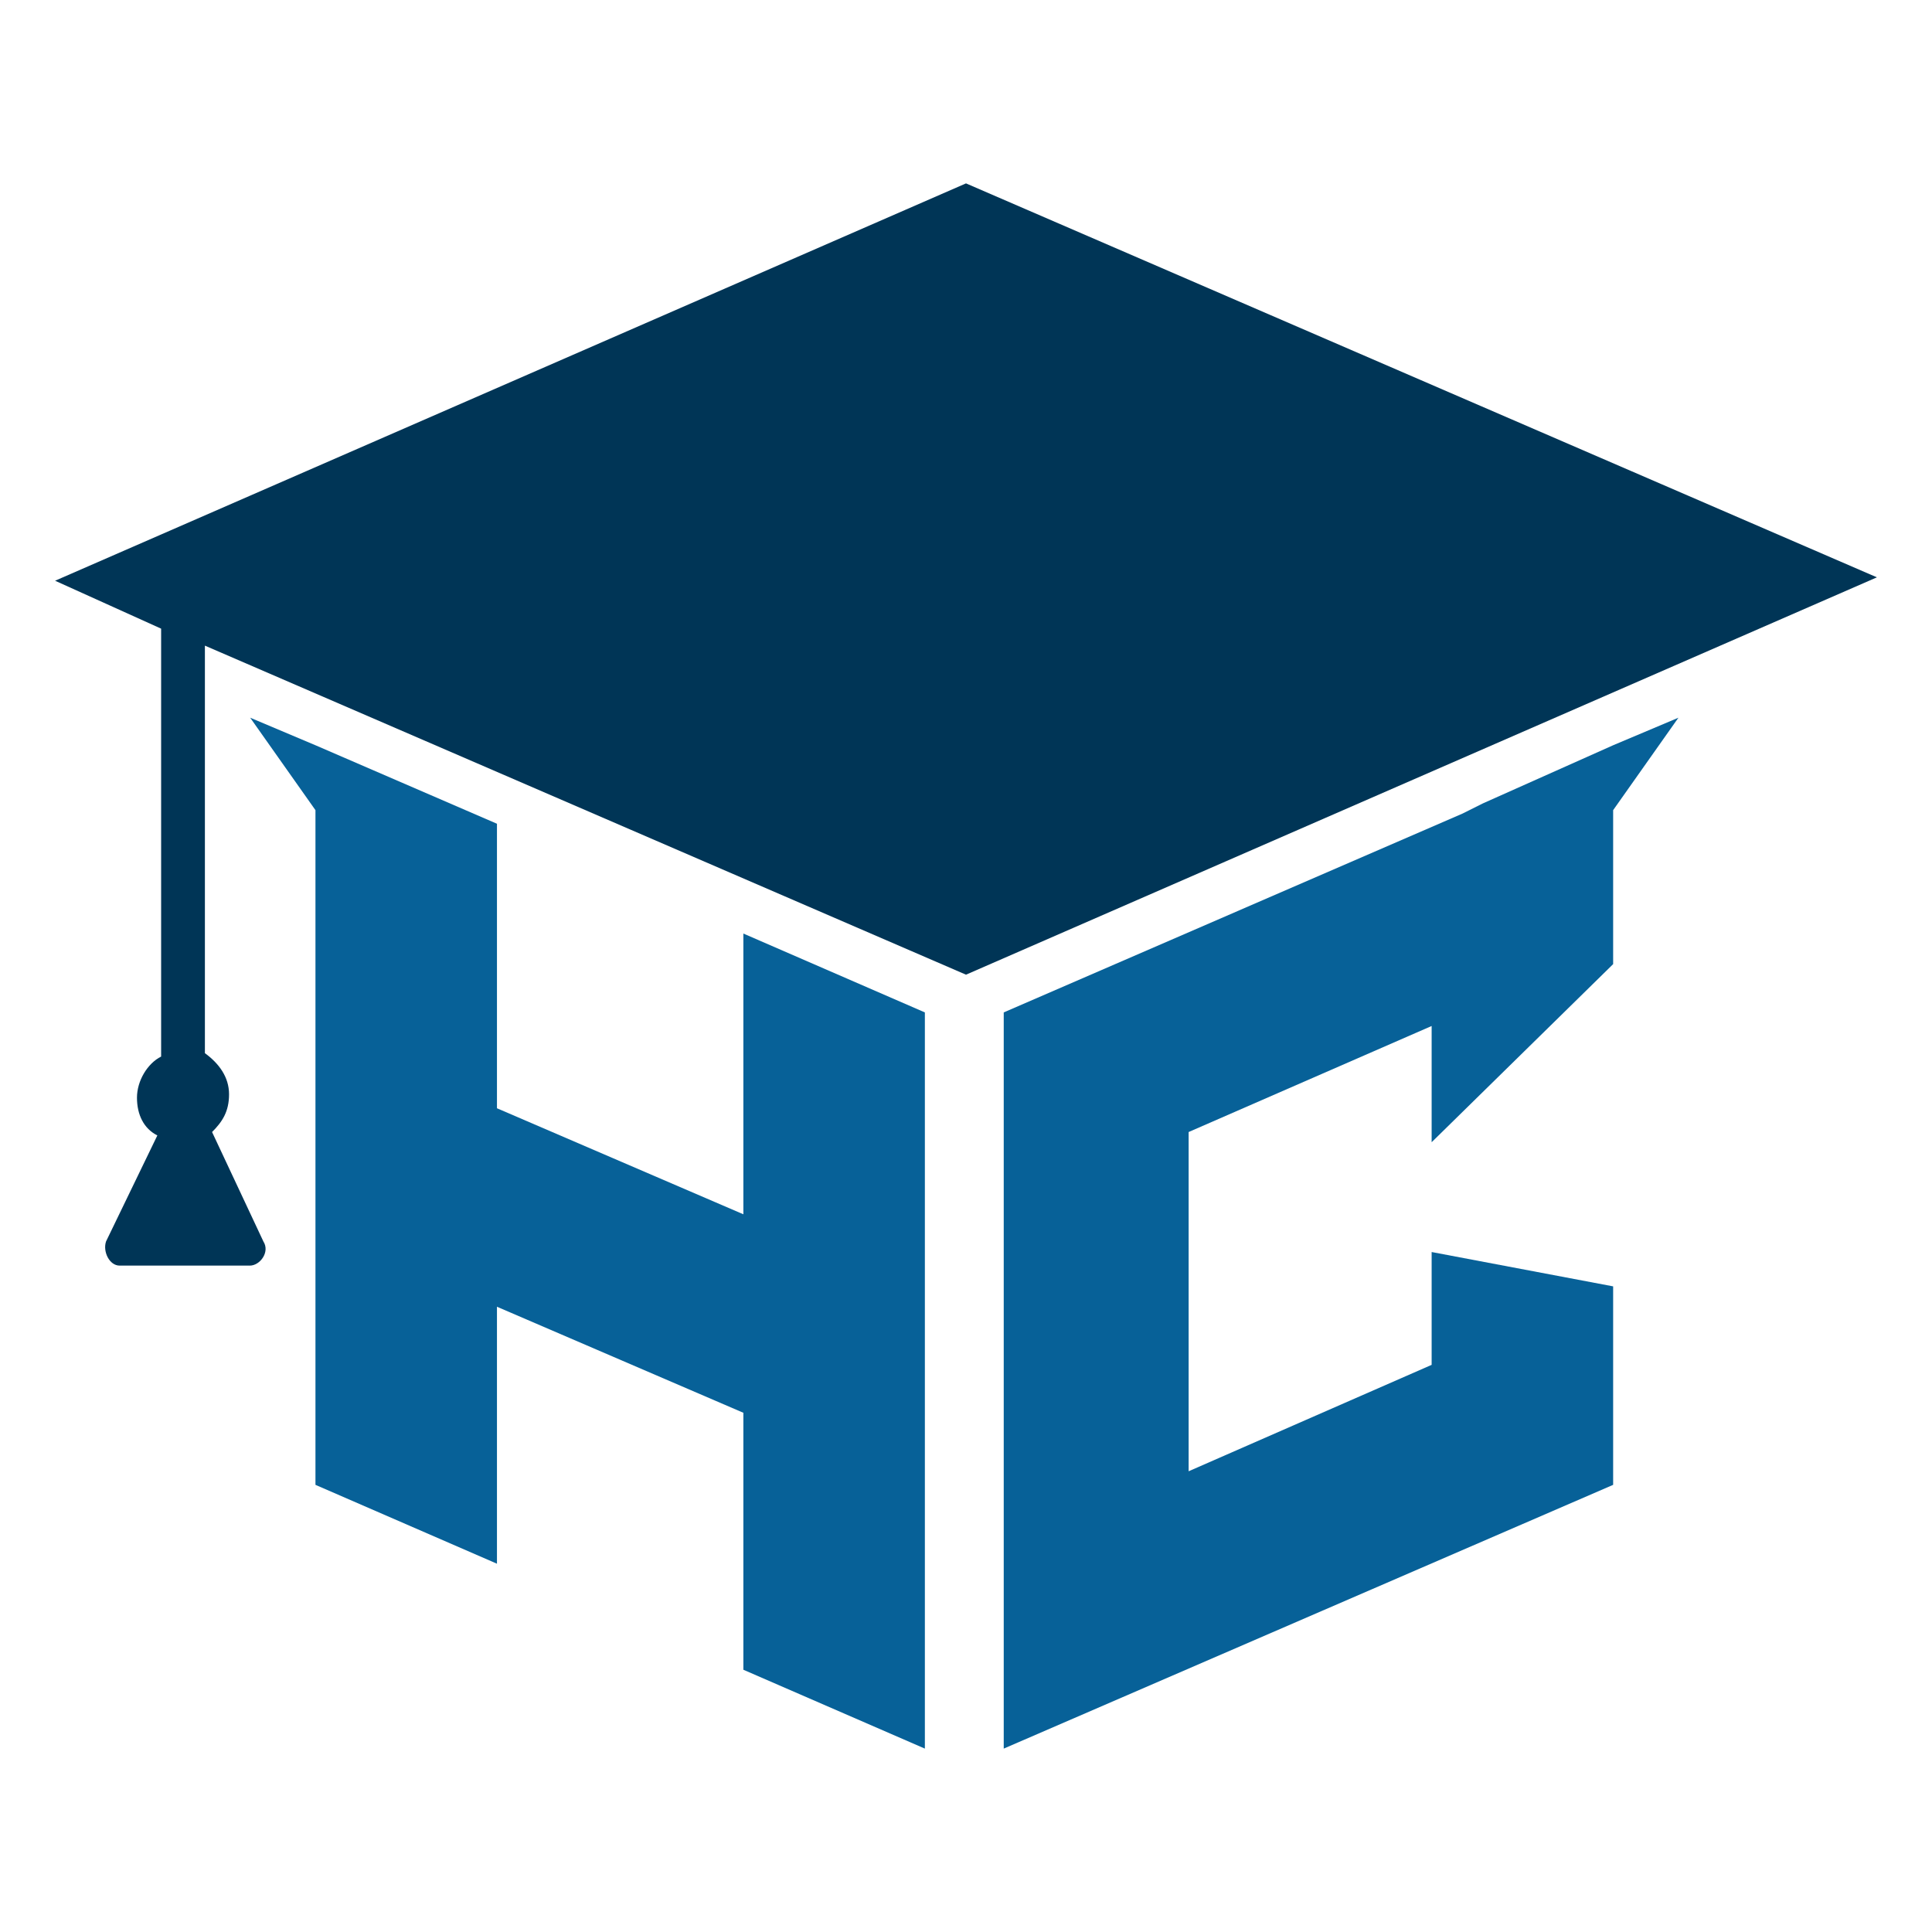
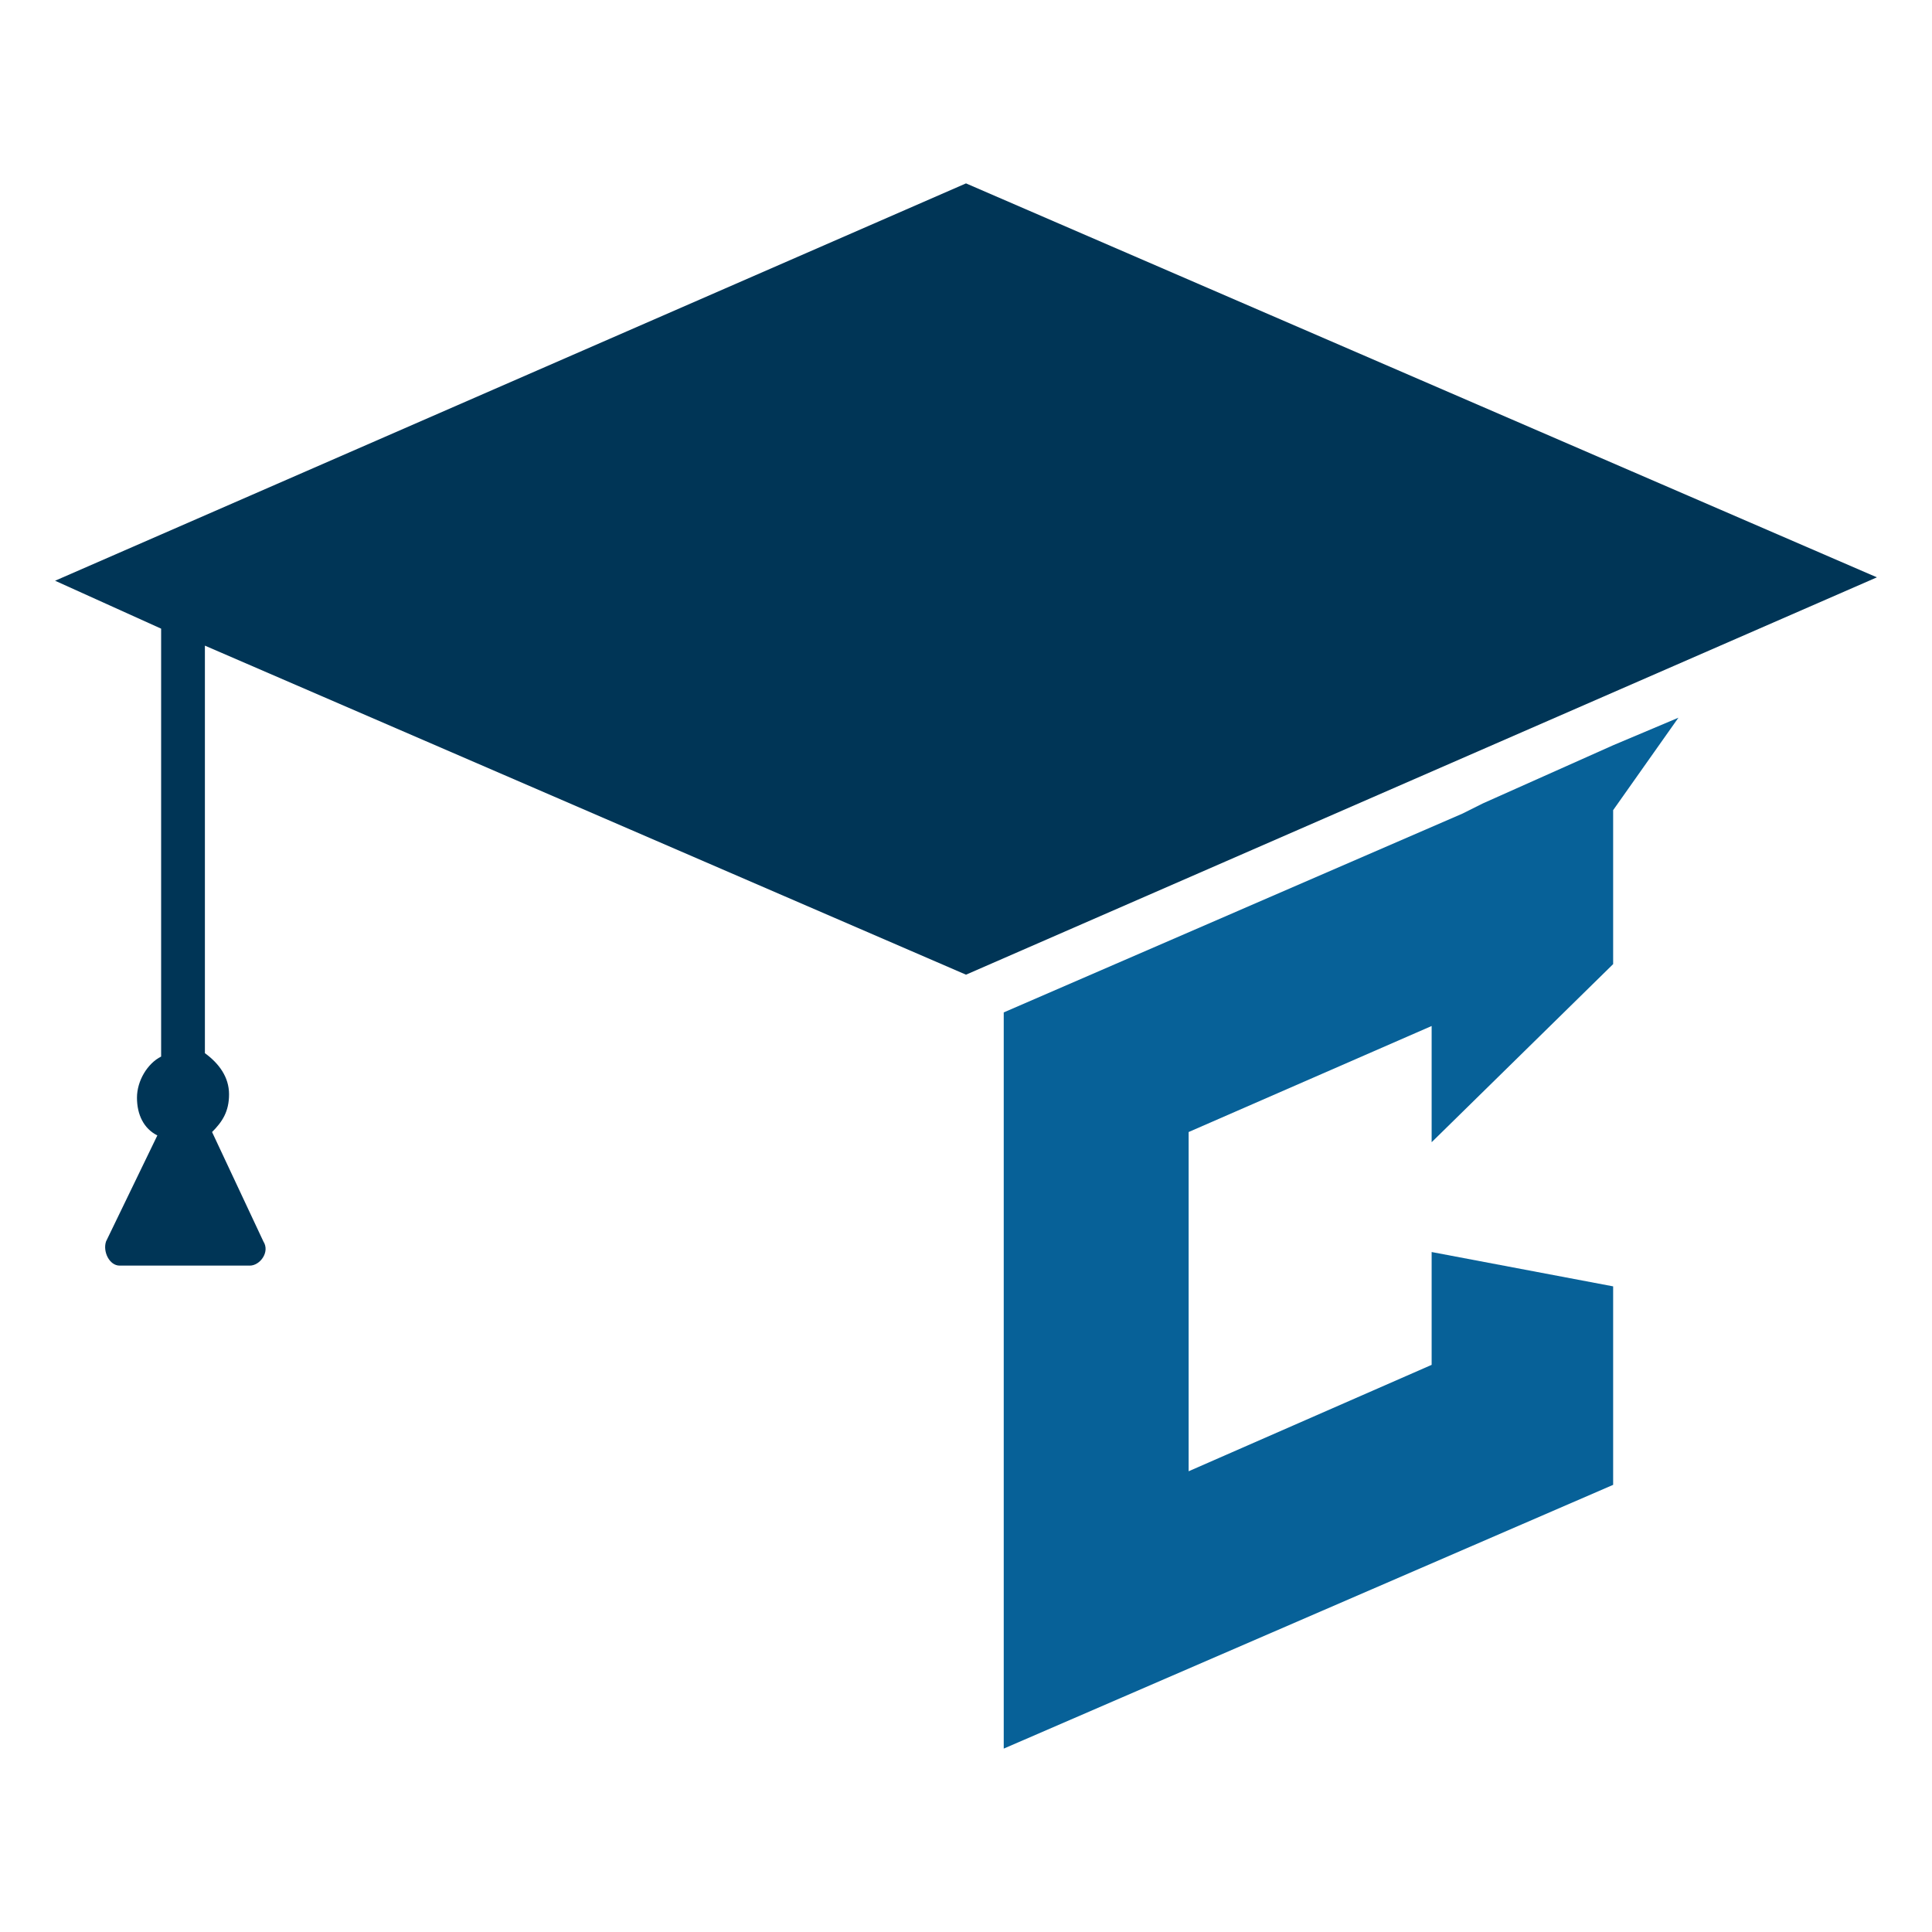
<svg xmlns="http://www.w3.org/2000/svg" version="1.1" id="Layer_1" x="0px" y="0px" viewBox="0 0 512 512" style="enable-background:new 0 0 512 512;" xml:space="preserve">
  <style type="text/css">
	.st0{fill:#FFFFFF;}
	.st1{fill:#076198;}
	.st2{fill:#003556;}
</style>
  <rect x="0" y="0" class="st0" width="512" height="512" />
  <g>
    <g>
-       <polygon class="st1" points="197,247.4 197,321.8 131.7,293.7 131.7,218.3 83.6,197.5 83.6,197.5 66.3,190.2 83.6,214.7     83.6,393.5 131.7,414.4 131.7,361.7 131.7,346.3 197,374.4 197,389.9 197,442.5 245.1,463.4 245.1,268.3   " />
      <polygon class="st1" points="427.5,255.5 427.5,214.7 444.8,190.2 427.5,197.5 427.5,197.5 393,212.9 387.6,215.6 387.6,215.6     266,268.3 266,463.4 427.5,393.5 427.5,340.9 379.4,331.8 379.4,361.7 315,389.9 315,300 379.4,271.9 379.4,302.7   " />
-       <path class="st2" d="M256,258.3L497.4,153L256,48.6L14.6,153.9l28.1,12.7v113.4c-3.6,1.8-6.4,6.4-6.4,10.9s1.8,8.2,5.4,10    l-13.6,28.1c-0.9,2.7,0.9,6.4,3.6,6.4h34.5c2.7,0,5.4-3.6,3.6-6.4l-13.6-29c2.7-2.7,4.5-5.4,4.5-10s-2.7-8.2-6.4-10.9v-108    L256,258.3z" />
+       <path class="st2" d="M256,258.3L497.4,153L256,48.6L14.6,153.9l28.1,12.7v113.4c-3.6,1.8-6.4,6.4-6.4,10.9s1.8,8.2,5.4,10    l-13.6,28.1c-0.9,2.7,0.9,6.4,3.6,6.4h34.5c2.7,0,5.4-3.6,3.6-6.4l-13.6-29c2.7-2.7,4.5-5.4,4.5-10s-2.7-8.2-6.4-10.9v-108    z" />
    </g>
  </g>
</svg>